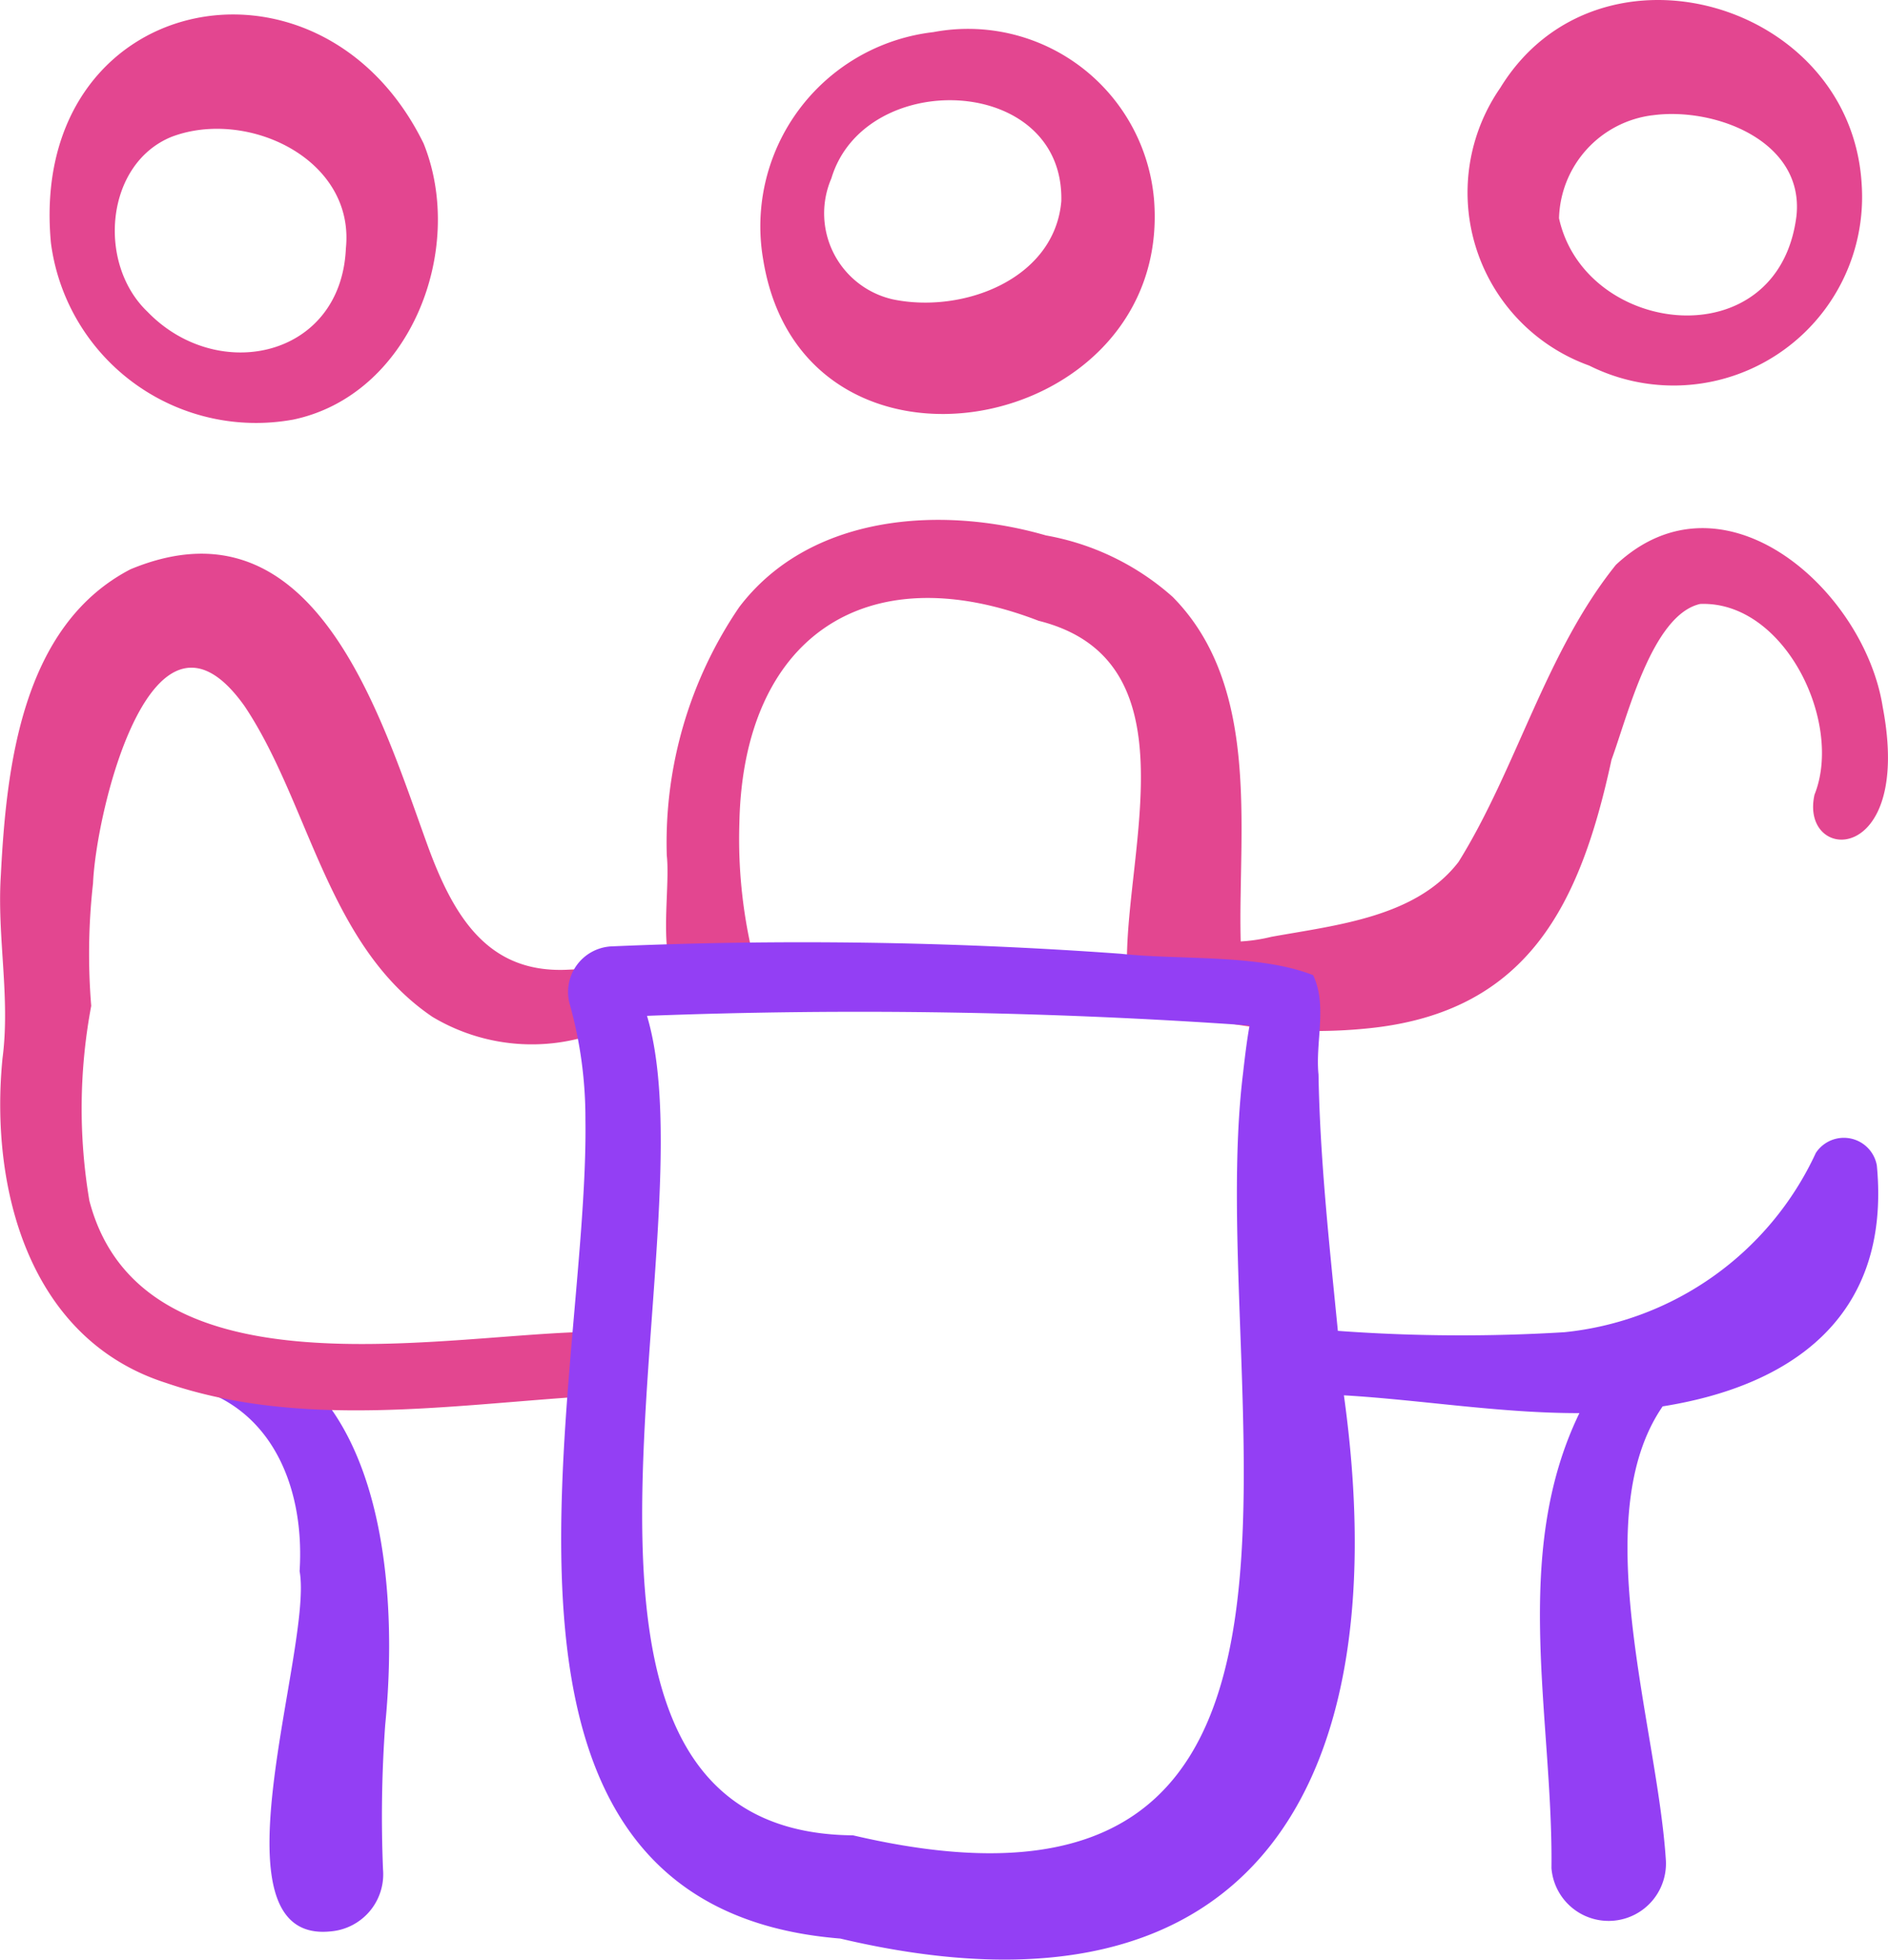
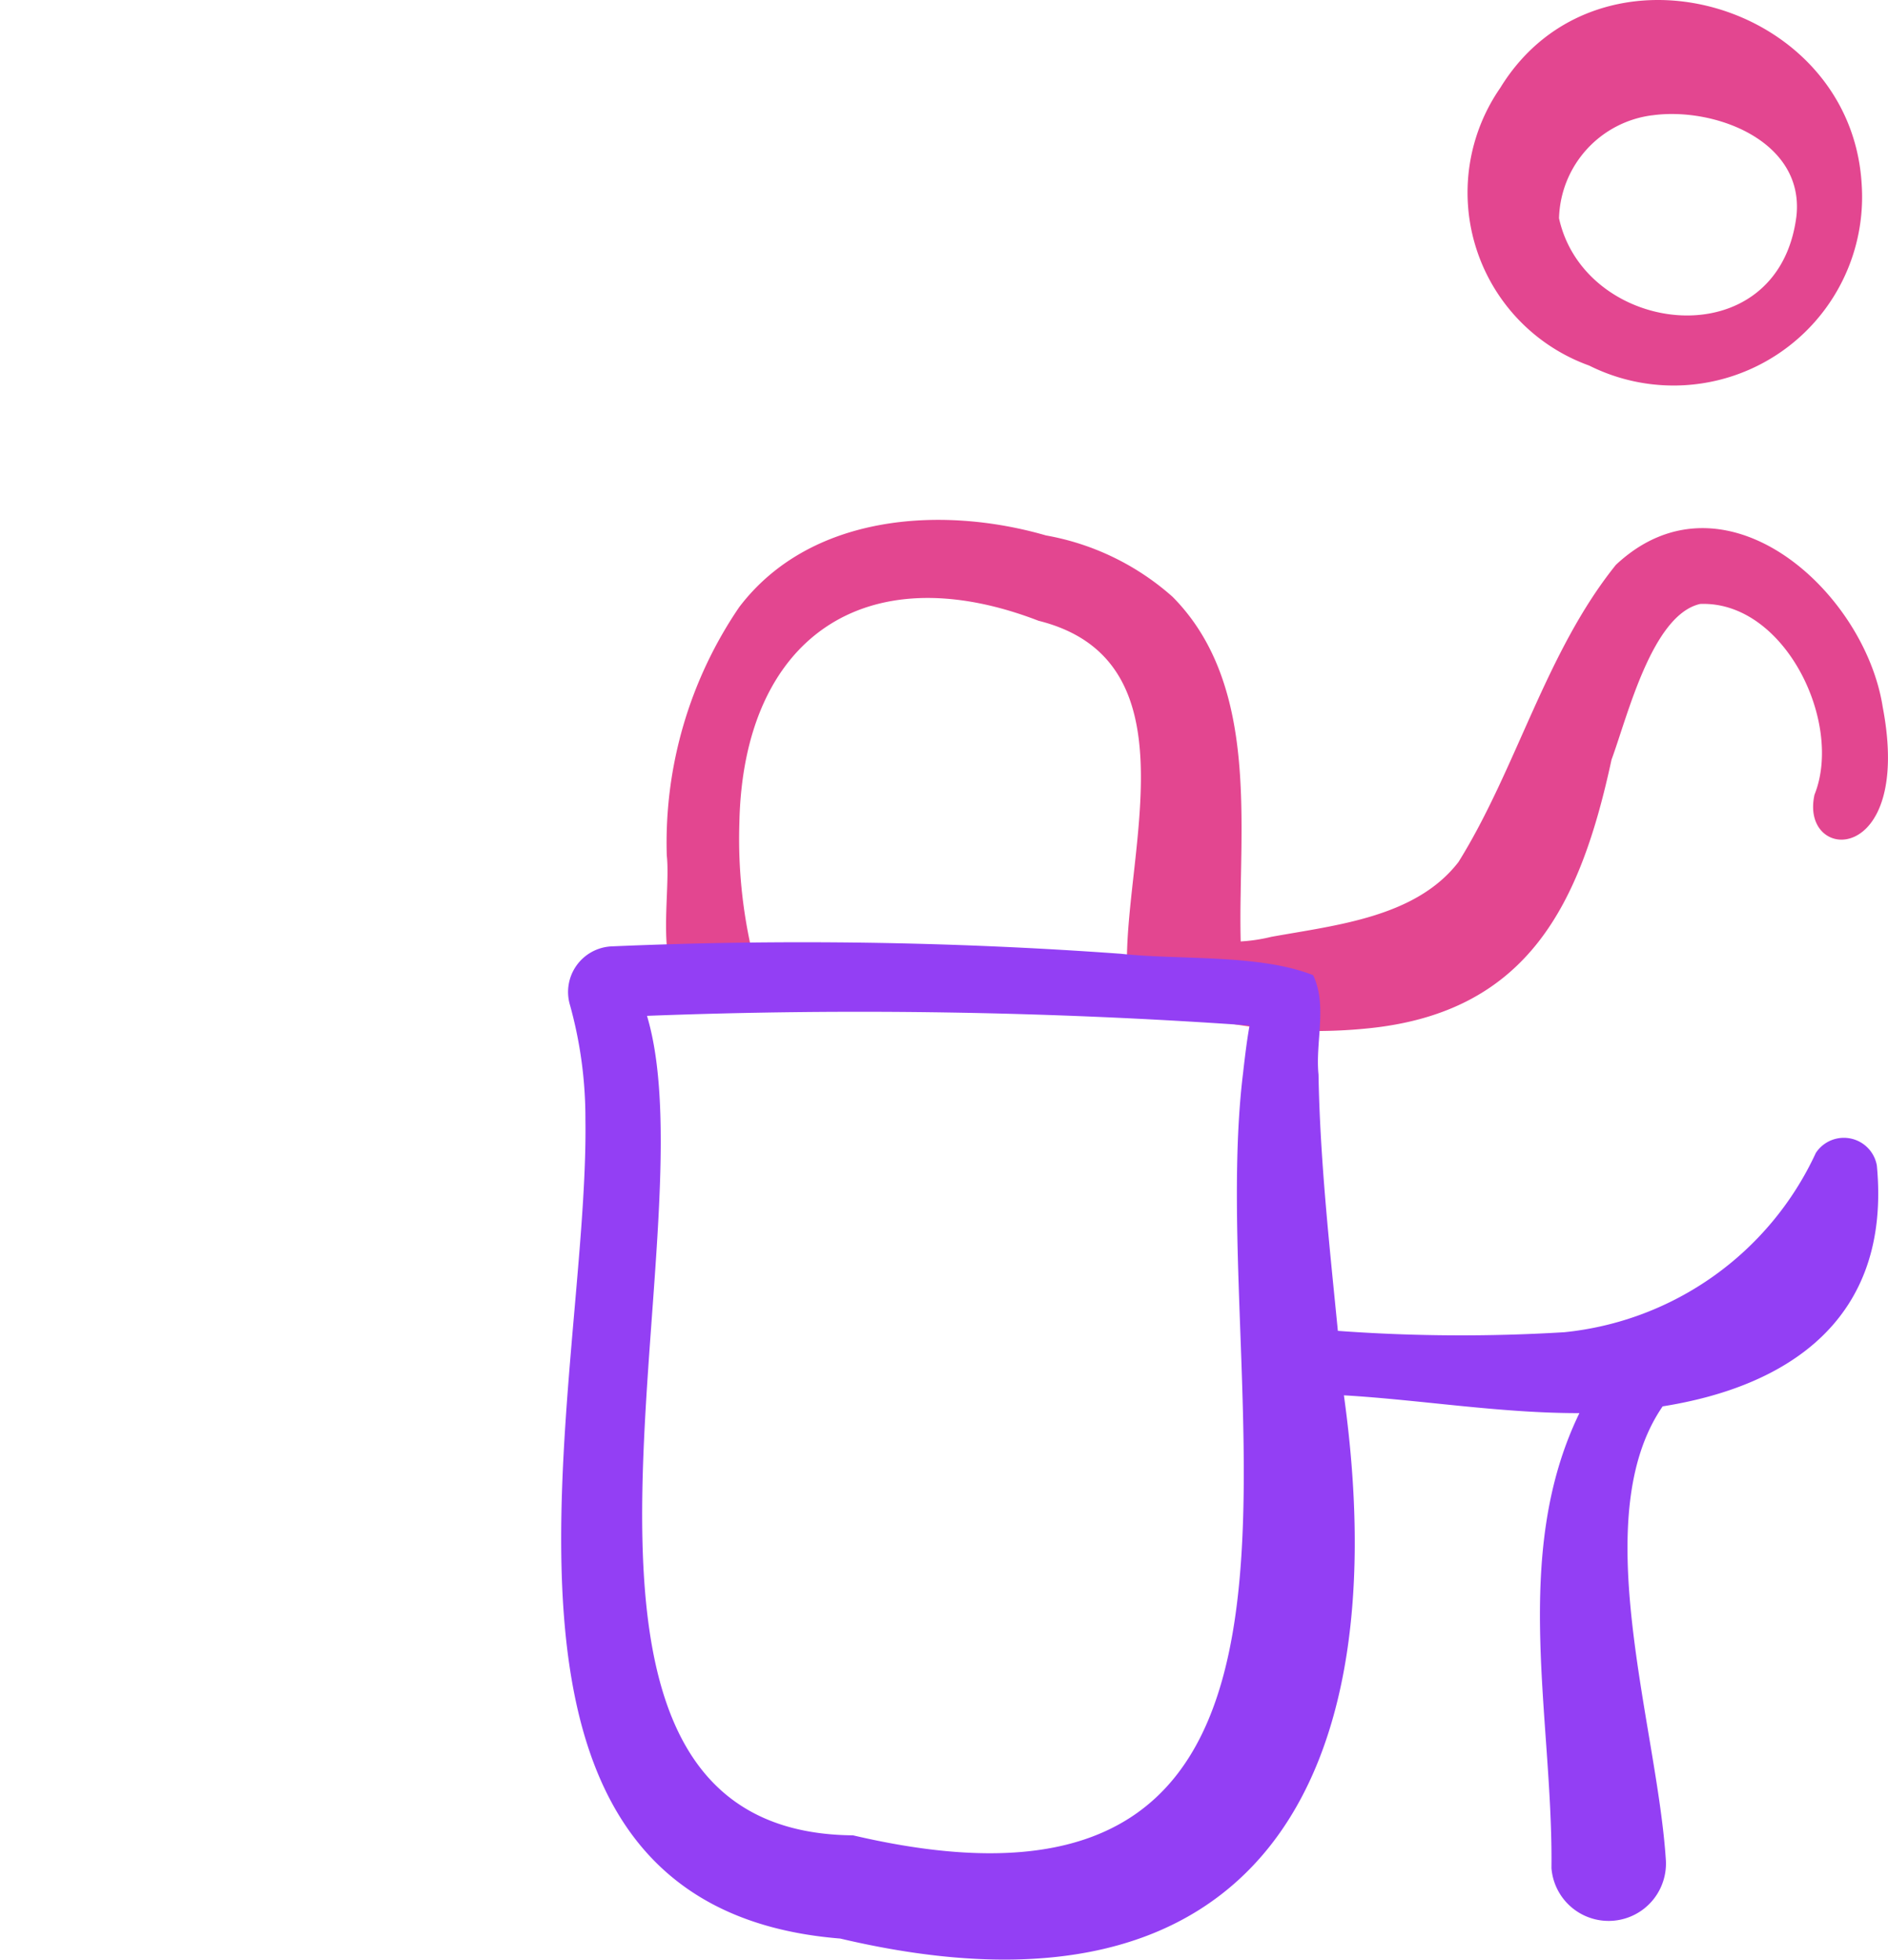
<svg xmlns="http://www.w3.org/2000/svg" id="inc-1" width="47.892" height="49.704" viewBox="0 0 47.892 49.704">
  <g id="Group_1405" data-name="Group 1405" transform="translate(0 0)">
    <g id="Group_1403" data-name="Group 1403">
-       <path id="Path_1981" data-name="Path 1981" d="M48.814,347.838a.656.656,0,0,0-.157,1.3c2.477.293,3.462,2.5,3.316,4.78.353,1.948-2.389,9.471.79,9.137a1.454,1.454,0,0,0,1.326-1.571,32.506,32.506,0,0,1,.055-3.663C54.532,353.908,54,347.833,48.814,347.838Z" transform="translate(-44.373 -314.069)" fill="#933ff4" />
      <g id="Group_1402" data-name="Group 1402">
-         <path id="Path_1982" data-name="Path 1982" d="M15.541,148.5c1.644,2.463,2.091,6.067,4.76,7.874a4.908,4.908,0,0,0,4.238.389.818.818,0,0,0-.226-1.6c-.208,0-.418.008-.622.018-1.957.075-2.834-1.3-3.506-3.139-1.185-3.255-2.852-8.966-7.542-7.019-2.762,1.434-3.149,5.017-3.289,7.765-.1,1.558.246,3.09.042,4.644-.323,3.282.664,7.114,4.148,8.227,3.4,1.165,7.152.567,10.651.341a.819.819,0,0,0-.133-1.631c-3.885.122-11.17,1.61-12.462-3.331a14.072,14.072,0,0,1,.047-4.942,16.052,16.052,0,0,1,.046-3.109C11.772,151.127,13.206,145.2,15.541,148.5Z" transform="translate(-9.333 -130.584)" fill="#e34690" />
-         <path id="Path_1983" data-name="Path 1983" d="M28.451,14.067c2.981-.608,4.418-4.309,3.329-7.009-2.639-5.382-10.05-3.832-9.453,2.526a5.247,5.247,0,0,0,6.124,4.482ZM25.394,6.888c1.9-.72,4.649.554,4.415,2.83-.121,2.777-3.254,3.451-5.033,1.609-1.29-1.229-1.067-3.76.617-4.439Z" transform="translate(-21.035 -3.42)" fill="#e34690" />
        <path id="Path_1984" data-name="Path 1984" d="M214.264,140.514c-.461-2.968-4.042-6.167-6.77-3.611-1.779,2.21-2.518,5.169-3.991,7.534-1.077,1.4-3.086,1.6-4.749,1.9a4.268,4.268,0,0,1-.777.117c-.01-.4-.008-.813,0-1.241.038-2.528.219-5.536-1.728-7.5a6.557,6.557,0,0,0-3.212-1.557c-2.649-.766-5.986-.545-7.781,1.819a10.606,10.606,0,0,0-1.837,6.3c.132,1.184-.562,3.946,1.362,3.721a1.061,1.061,0,0,0,.8-1.282,12.644,12.644,0,0,1-.321-3.255c.091-4.7,3.188-6.836,7.59-5.138,3.935.983,2.222,5.736,2.241,8.68a1.4,1.4,0,0,0,1.683,1.335,12.752,12.752,0,0,0,4.389.327c4.128-.394,5.435-3.186,6.221-6.82.407-1.1,1.027-3.673,2.249-3.949,2.139-.083,3.634,3.008,2.9,4.837C212.146,144.468,215.038,144.58,214.264,140.514Z" transform="translate(-166.505 -122.576)" fill="#e34690" />
        <path id="Path_1985" data-name="Path 1985" d="M395.787,9.272A4.782,4.782,0,0,0,402.7,4.687c-.259-4.663-6.689-6.5-9.168-2.459A4.663,4.663,0,0,0,395.787,9.272Zm1.6-6.347c1.583-.22,3.869.652,3.657,2.561-.462,3.633-5.362,3.048-6.022.05A2.706,2.706,0,0,1,397.387,2.924Z" transform="translate(-355.475 0)" fill="#e34690" />
-         <path id="Path_1986" data-name="Path 1986" d="M217.9,11.963A4.736,4.736,0,0,0,212.3,7.7a4.958,4.958,0,0,0-4.312,5.79C209.013,19.716,218.355,17.94,217.9,11.963Zm-8.184-.561c.853-2.807,5.907-2.631,5.831.585-.17,1.986-2.508,2.861-4.278,2.49A2.237,2.237,0,0,1,209.718,11.4Z" transform="translate(-188.625 -6.885)" fill="#e34690" />
      </g>
    </g>
    <g id="Group_1404" data-name="Group 1404" transform="translate(14.235 23.888)">
      <path id="Path_1987" data-name="Path 1987" d="M189.338,251.742a.85.85,0,0,0-1.548-.317,7.905,7.905,0,0,1-6.374,4.546,42.973,42.973,0,0,1-5.75-.034c-.214-2.169-.453-4.338-.491-6.5-.084-.826.23-1.756-.137-2.522-1.377-.543-3.406-.38-4.87-.542a111.9,111.9,0,0,0-12.945-.187,1.158,1.158,0,0,0-1.035,1.489,10.733,10.733,0,0,1,.391,2.9c.1,6.784-3.7,19.959,6.464,20.775,10.665,2.515,14.118-4.147,12.776-13.778,1.939.113,3.965.455,5.974.451-1.748,3.6-.666,7.75-.709,11.541a1.454,1.454,0,0,0,2.9-.232c-.226-3.409-2.018-8.668-.079-11.48C187.039,257.355,189.712,255.679,189.338,251.742Zm-16.071-2.39c-1.03,8.171,3.737,22.574-9.9,19.38-8.973-.076-3.546-15.177-5.226-20.785a141.334,141.334,0,0,1,15.285.244C173.357,248.576,173.311,248.966,173.266,249.352Z" transform="translate(-155.964 -246.07)" fill="#933ff4" />
    </g>
  </g>
</svg>